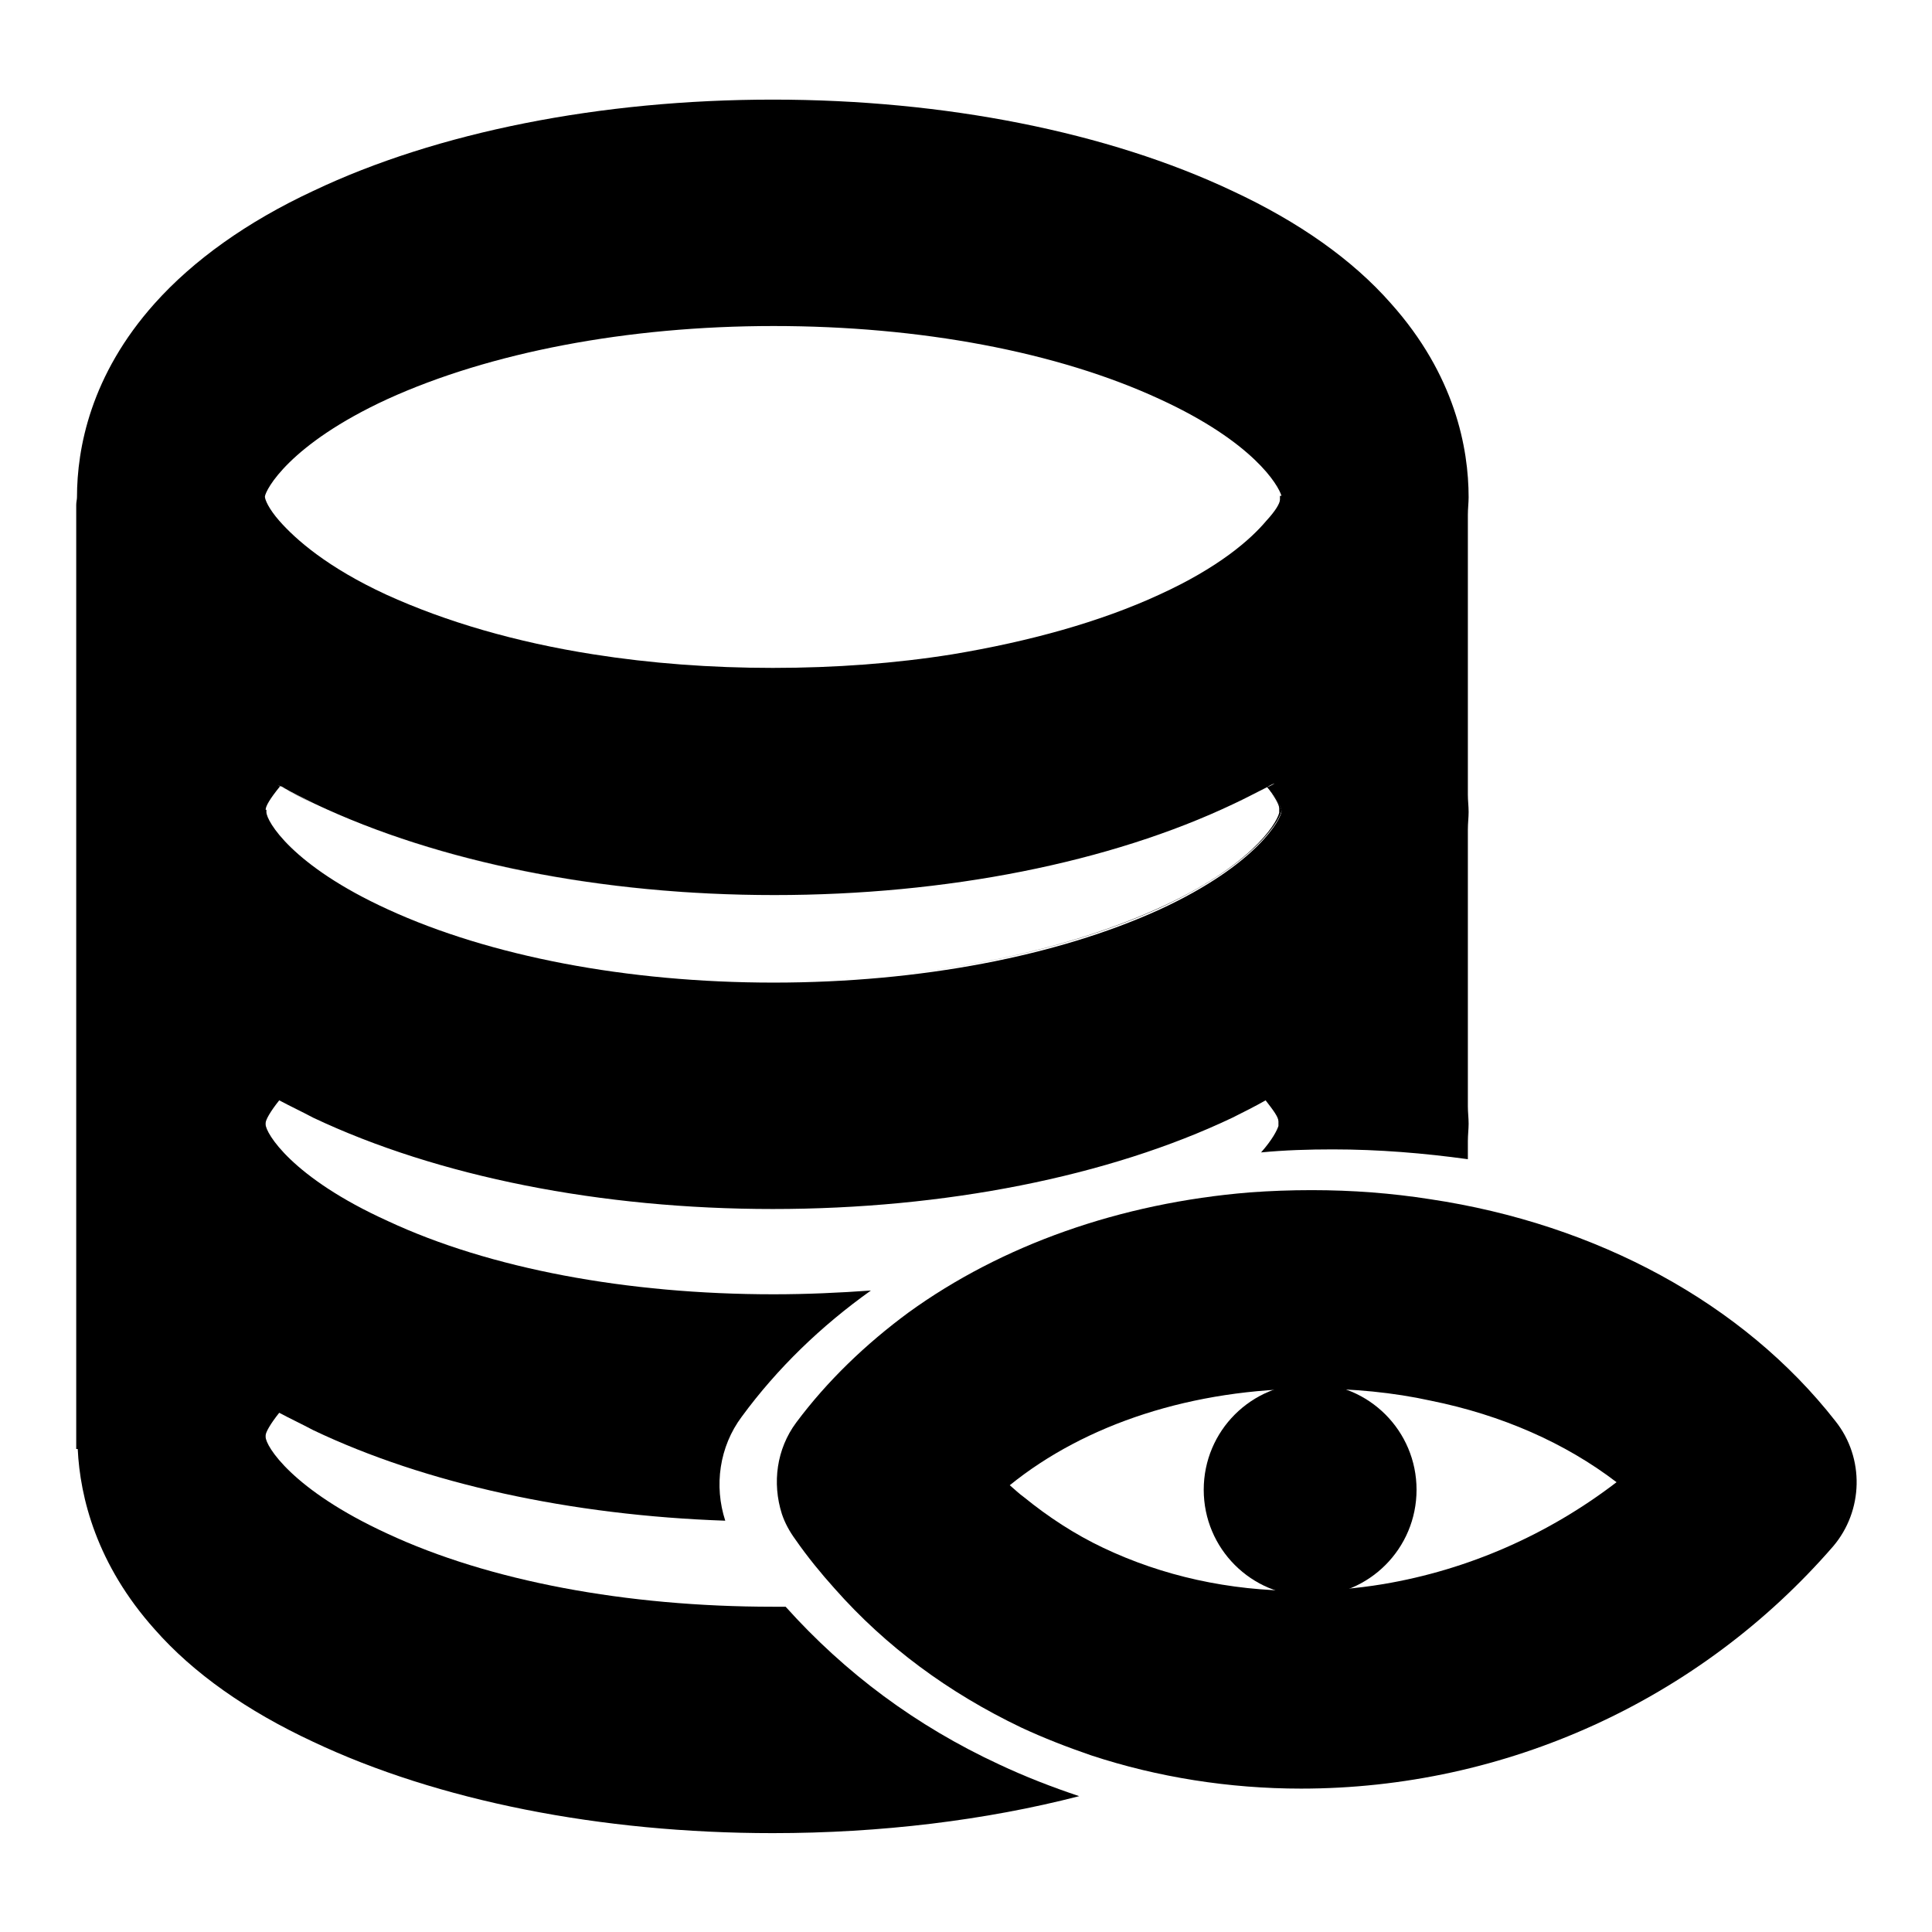
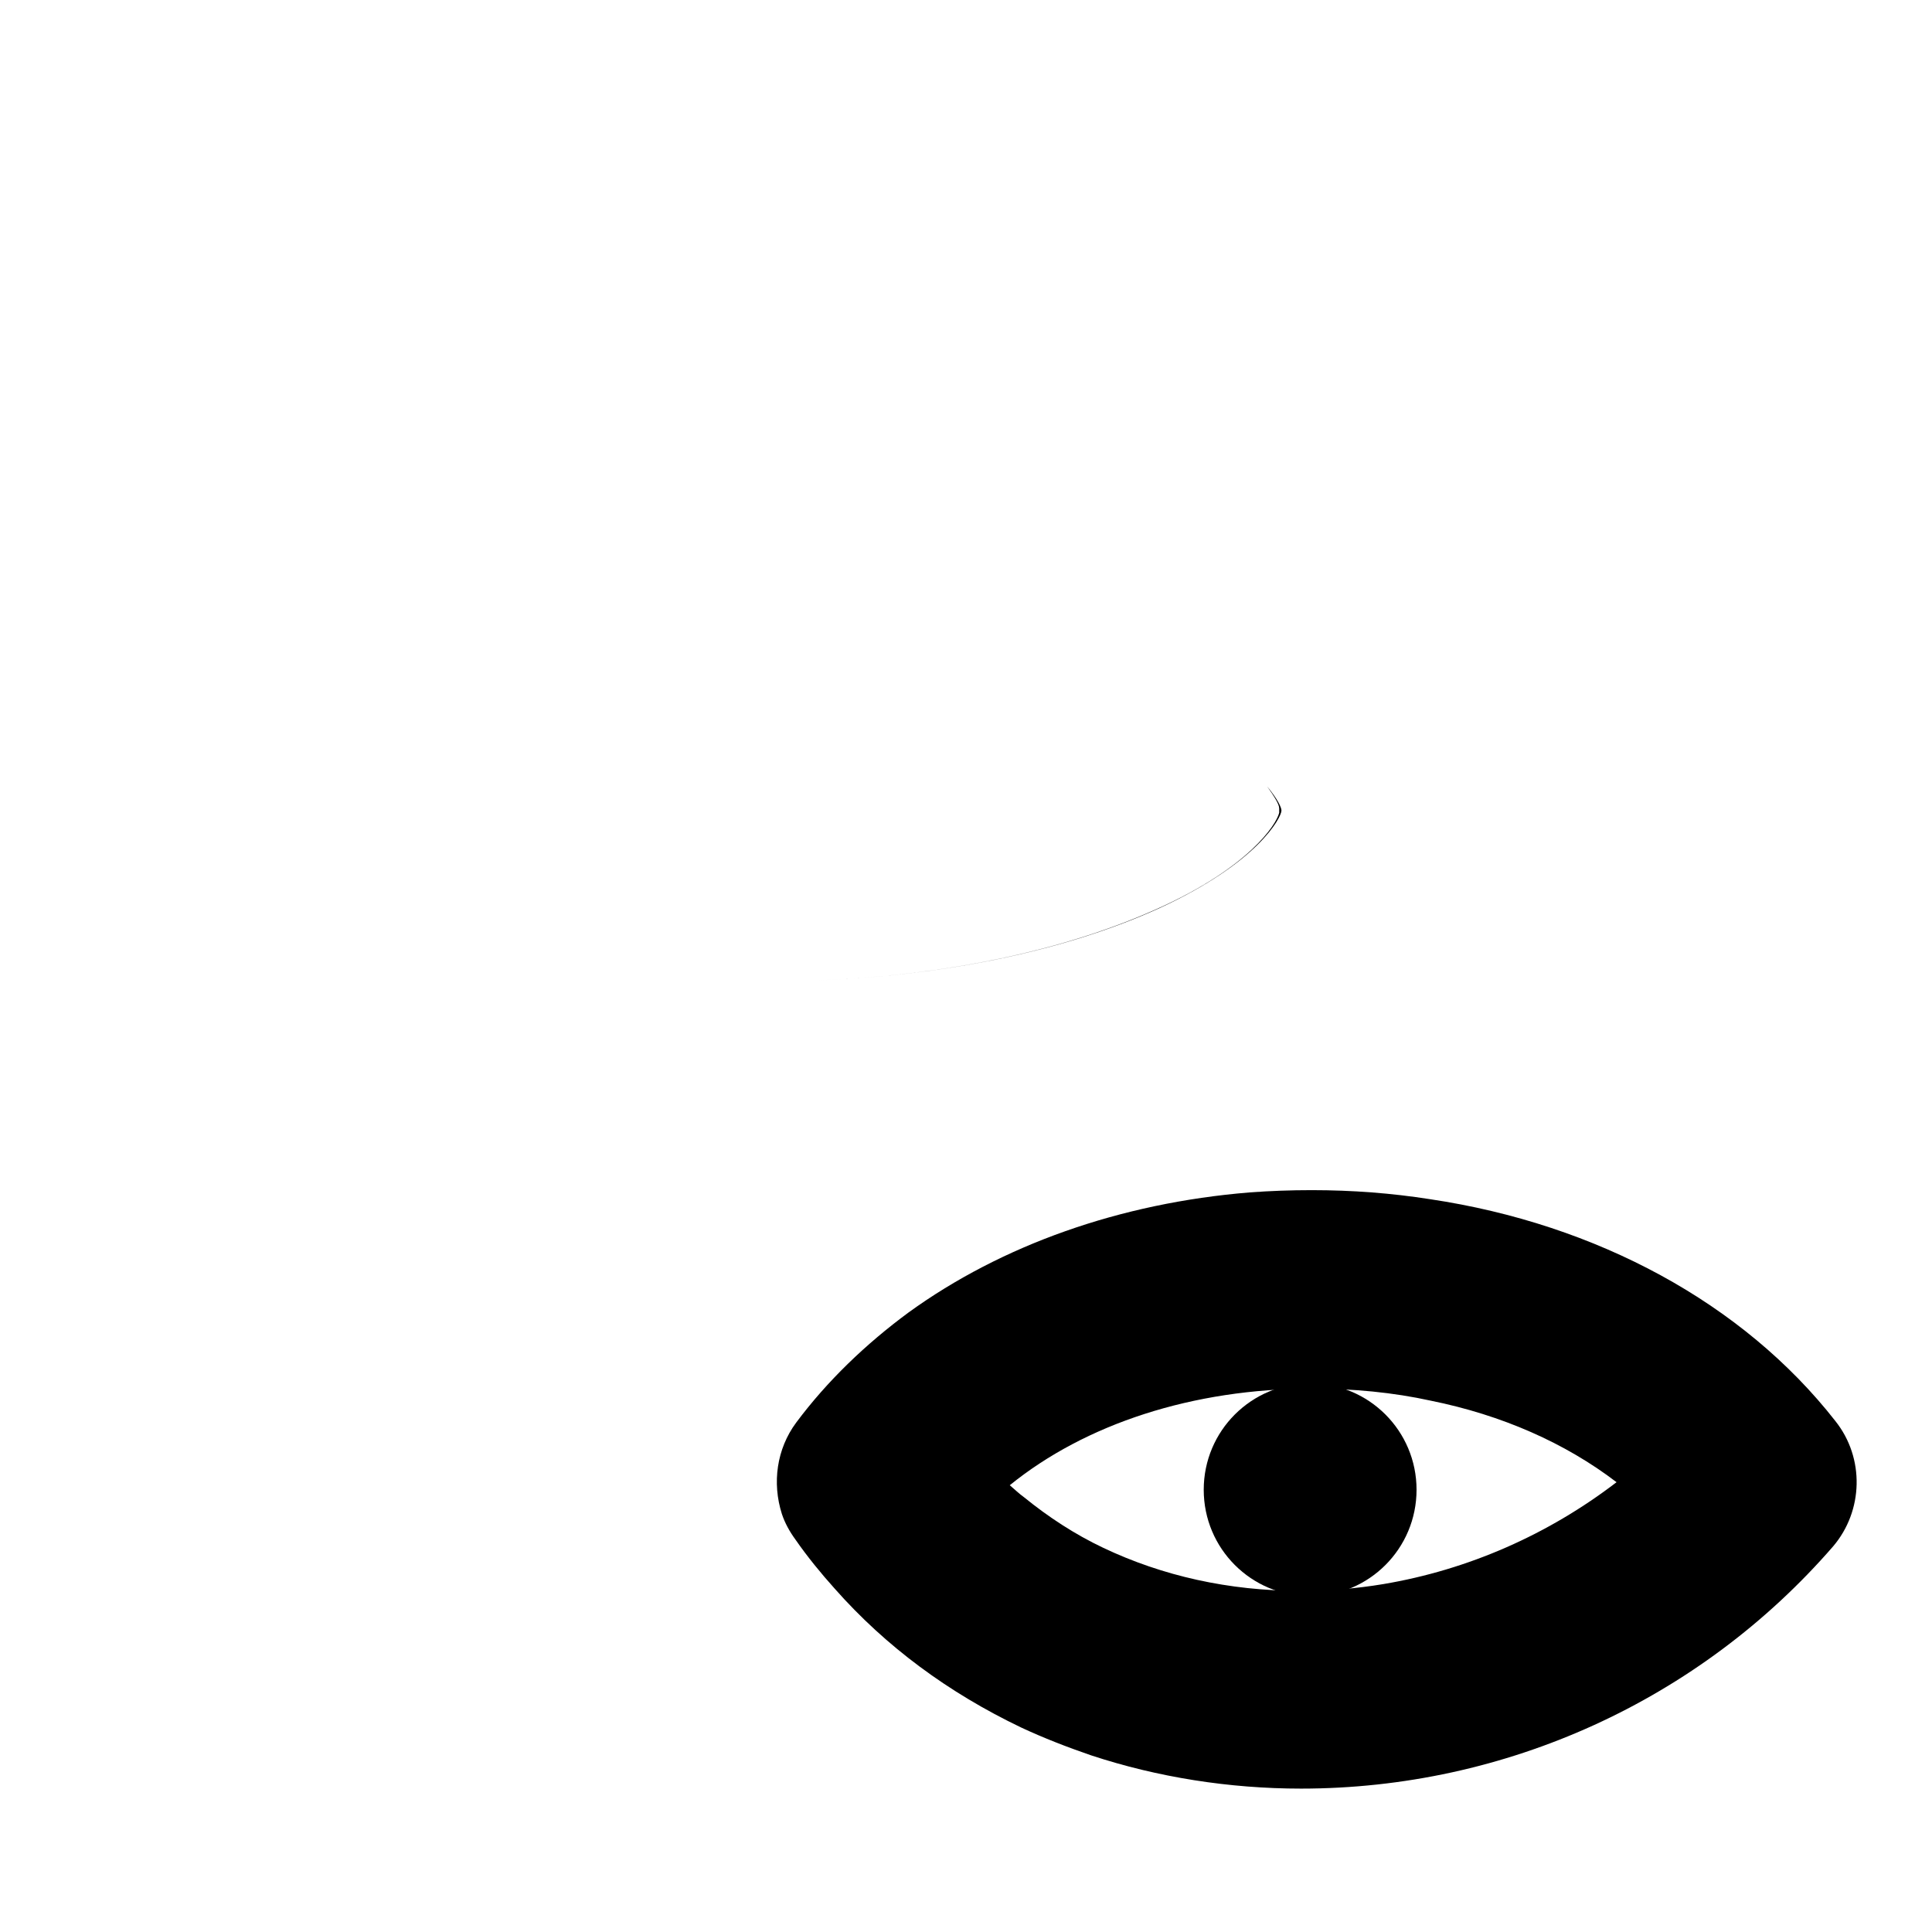
<svg xmlns="http://www.w3.org/2000/svg" version="1.1" x="0px" y="0px" viewBox="0 0 256 256" enable-background="new 0 0 256 256" xml:space="preserve">
  <g>
-     <path fill="#000000" d="M104.1,212.9h-1.7c-19.4,0-37.6-3.4-51.1-9.7c-12.6-5.8-16.1-11.6-16.1-12.8v-0.2c0-0.4,0.6-1.5,1.8-3 c1.5,0.8,3,1.5,4.5,2.3c14.9,7.1,34.2,11.3,54.6,12c-1.5-4.6-0.8-9.8,2.2-13.8c4.7-6.4,10.5-12,17.1-16.7 c-4.2,0.3-8.5,0.5-12.9,0.5c-19.4,0-37.6-3.4-51.1-9.7C38.6,156,35.2,150.1,35.2,149v-0.2c0-0.4,0.6-1.5,1.8-3 c1.5,0.8,3,1.5,4.5,2.3c16.5,7.8,38.1,12.1,60.9,12.1c22.8,0,44.5-4.3,60.9-12.1c1.6-0.8,3-1.5,4.4-2.3c1,1.3,1.7,2.2,1.7,2.8v0.6 c-0.2,0.6-0.8,1.8-2.3,3.5c3.1-0.3,6.3-0.4,9.5-0.4c6.1,0,12.1,0.5,17.9,1.3v-2.4c0-0.8,0.1-1.6,0.1-2.3c0-0.8-0.1-1.5-0.1-2.3 v-36.7c0-0.8,0.1-1.6,0.1-2.3c0-0.8-0.1-1.5-0.1-2.3V68.2c0-0.8,0.1-1.6,0.1-2.3c0-6.5-1.8-16.2-10.3-25.7 c-5.1-5.8-12.2-10.8-21-14.9c-16.5-7.8-38.1-12.1-60.9-12.1c-22.8,0-44.5,4.3-60.9,12.1c-8.8,4.1-15.9,9.2-21,14.9 c-8.5,9.5-10.3,19.2-10.3,25.7c0,0.3-0.1,0.6-0.1,1V192h0.2c0.3,6.4,2.5,15.3,10.2,23.9c5.1,5.8,12.2,10.8,21,14.9 c16.5,7.8,38.1,12.1,60.9,12.1c14.3,0,28.2-1.7,40.6-4.9c-3.6-1.2-7.2-2.6-10.6-4.2C121.4,228.7,112,221.7,104.1,212.9L104.1,212.9 z M51.3,52.9c13.6-6.2,31.8-9.7,51.2-9.7c19.4,0,37.6,3.4,51.2,9.7c12.4,5.7,15.7,11.4,16.1,12.8h-0.2v0.5c0,0.5-0.6,1.5-1.8,2.8 c-2.1,2.5-6.3,6.2-14.2,9.8c-7.8,3.6-17.2,6.2-27.4,7.9c-7.5,1.2-15.5,1.8-23.8,1.8c-8.2,0-16.2-0.6-23.8-1.8 c-10.2-1.6-19.5-4.3-27.4-7.9C43.4,75.2,39.2,71.5,37,69c-1.4-1.6-1.9-2.8-1.9-3.2C35.2,64.9,38.3,58.9,51.3,52.9z M35.2,107.3 c0-0.5,0.6-1.5,1.9-3.1c-0.3-0.2-0.7-0.4-1-0.5l1.1,0.5h0.1c1.3,0.8,2.8,1.5,4.4,2.3c16.5,7.8,38.1,12.1,60.9,12.1 c22.8,0,44.5-4.3,60.9-12.1c1.5-0.7,3-1.5,4.4-2.2l0,0c0.3-0.2,0.7-0.4,1-0.5c-0.3,0.2-0.7,0.4-1,0.5c0,0,0,0,0,0c0,0,0,0,0,0 c1.4,1.6,1.9,2.8,1.9,3.2c0,0.9-3.1,7-16.1,13c-13.6,6.2-31.8,9.7-51.2,9.7c-19.4,0-37.6-3.5-51.1-9.7 c-12.7-5.8-16.1-11.7-16.1-12.9v-0.1V107.3L35.2,107.3z" />
-     <path fill="#000000" d="M168.8,103.7c-0.3,0.2-0.7,0.4-1,0.5l0,0c0,0,0,0,0,0C168.2,104.1,168.5,103.9,168.8,103.7L168.8,103.7z  M102.5,118.6c-22.8,0-44.4-4.3-60.9-12.1c-1.5-0.7-3.1-1.5-4.4-2.3c1.3,0.8,2.8,1.5,4.4,2.3C58.1,114.3,79.6,118.6,102.5,118.6z  M35.2,107.4C35.2,107.4,35.2,107.4,35.2,107.4z" />
    <path fill="#000000" d="M169.5,107.1v0.6c-0.4,1.6-4,7.2-15.9,12.6c-13.6,6.2-31.7,9.7-51.1,9.7c19.4,0,37.6-3.5,51.2-9.7 c13-6,16.1-12,16.1-12.9c0-0.4-0.5-1.5-1.9-3.2c0,0,0,0,0,0C168.9,105.6,169.5,106.6,169.5,107.1L169.5,107.1z M243.2,188.3 c-12.2-15.6-31.6-26.1-53.7-29.4c-5.1-0.8-10.3-1.2-15.7-1.2c-2.8,0-5.5,0.1-8.2,0.3c-17.2,1.4-32.9,7-45.2,15.9 c-5.7,4.2-10.8,9.1-14.9,14.6c-2.6,3.5-3.2,8-1.9,12.1c0.4,1.2,1,2.3,1.8,3.4c1.6,2.3,3.4,4.5,5.2,6.5c6.8,7.7,15.1,13.8,24.7,18.4 c3,1.4,6.1,2.6,9.3,3.7c8.8,2.9,18.3,4.4,27.8,4.4c27.1,0,52.8-11.7,70.5-32.1C246.9,200.2,247.1,193.2,243.2,188.3z M183.3,209.9 c-3.6,0.6-7.3,0.9-11,0.9c-9.5,0-18.3-2-26.1-5.7c-3.8-1.8-7.3-4.1-10.5-6.7c-0.7-0.5-1.3-1.1-1.9-1.6c10-8.1,24.2-12.8,40.1-12.8 c5.4,0,10.7,0.5,15.7,1.6c9.4,1.9,17.8,5.6,24.6,10.8C205.2,203.3,194.6,208,183.3,209.9L183.3,209.9z" />
    <path fill="#000000" d="M159.5,197.4c0,7.8,6.3,14.1,14.1,14.1c7.8,0,14.1-6.3,14.1-14.1c0-7.8-6.3-14.1-14.1-14.1 C165.8,183.3,159.5,189.6,159.5,197.4L159.5,197.4z" />
  </g>
</svg>